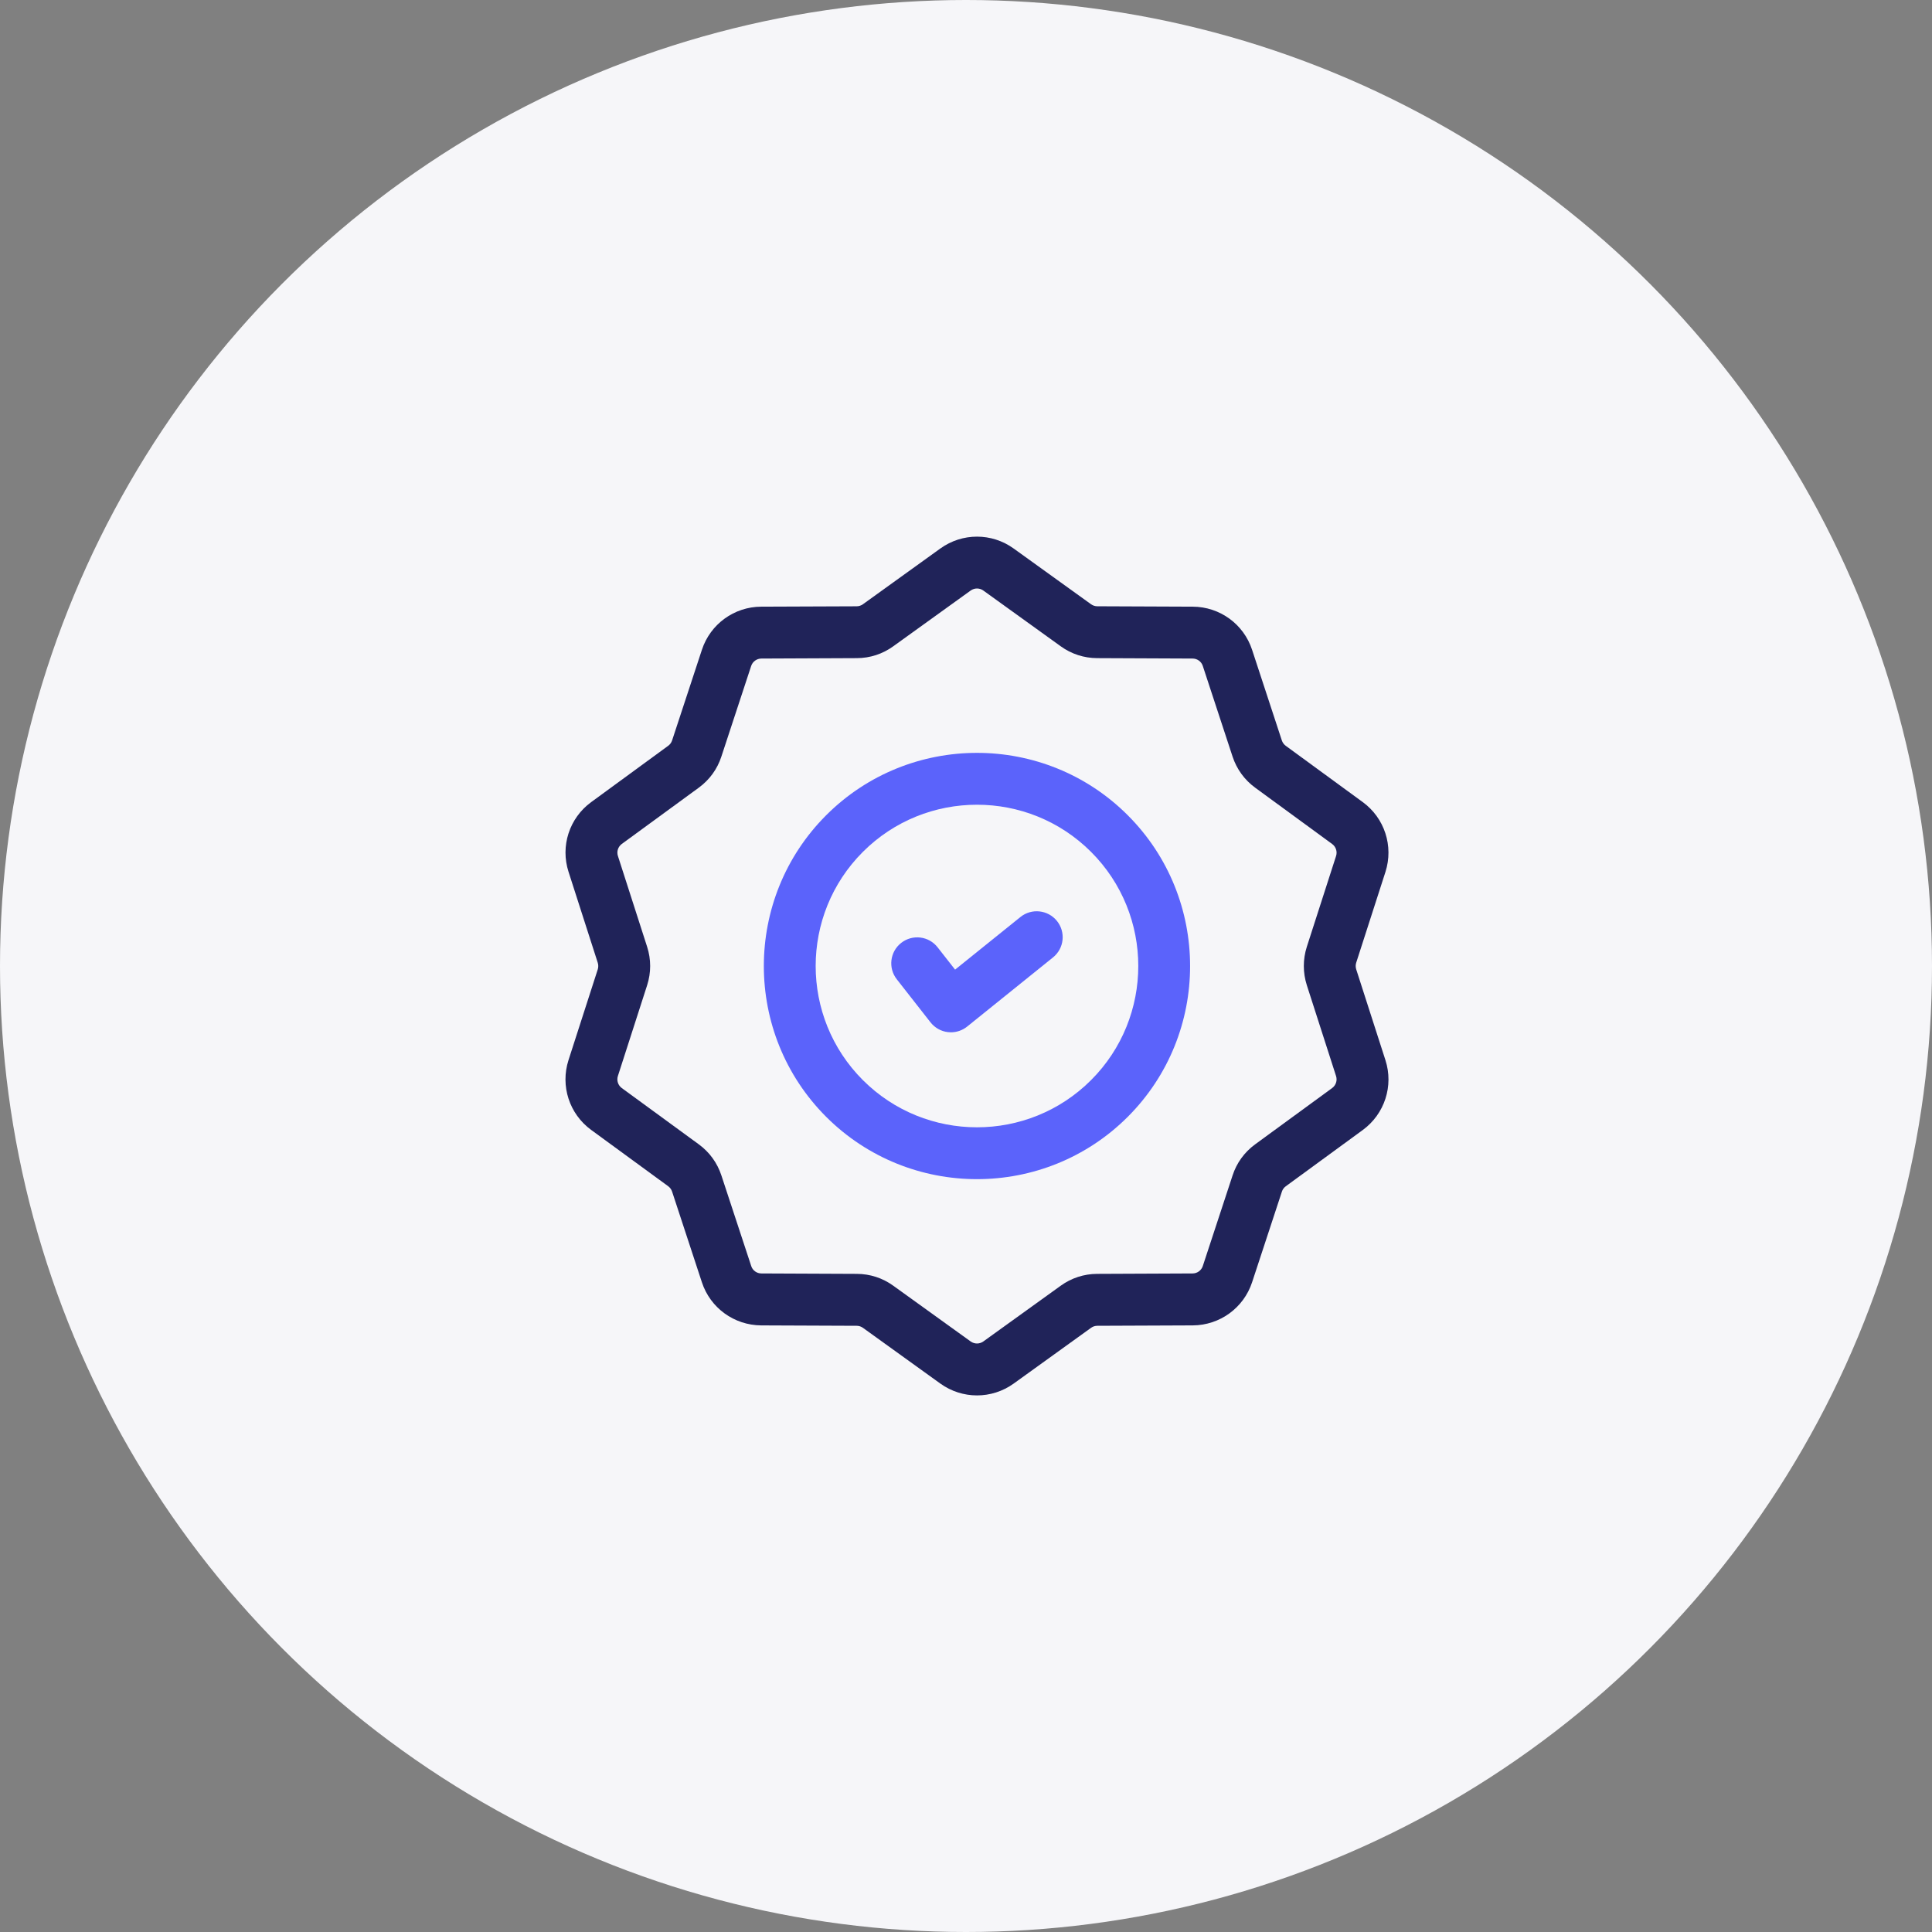
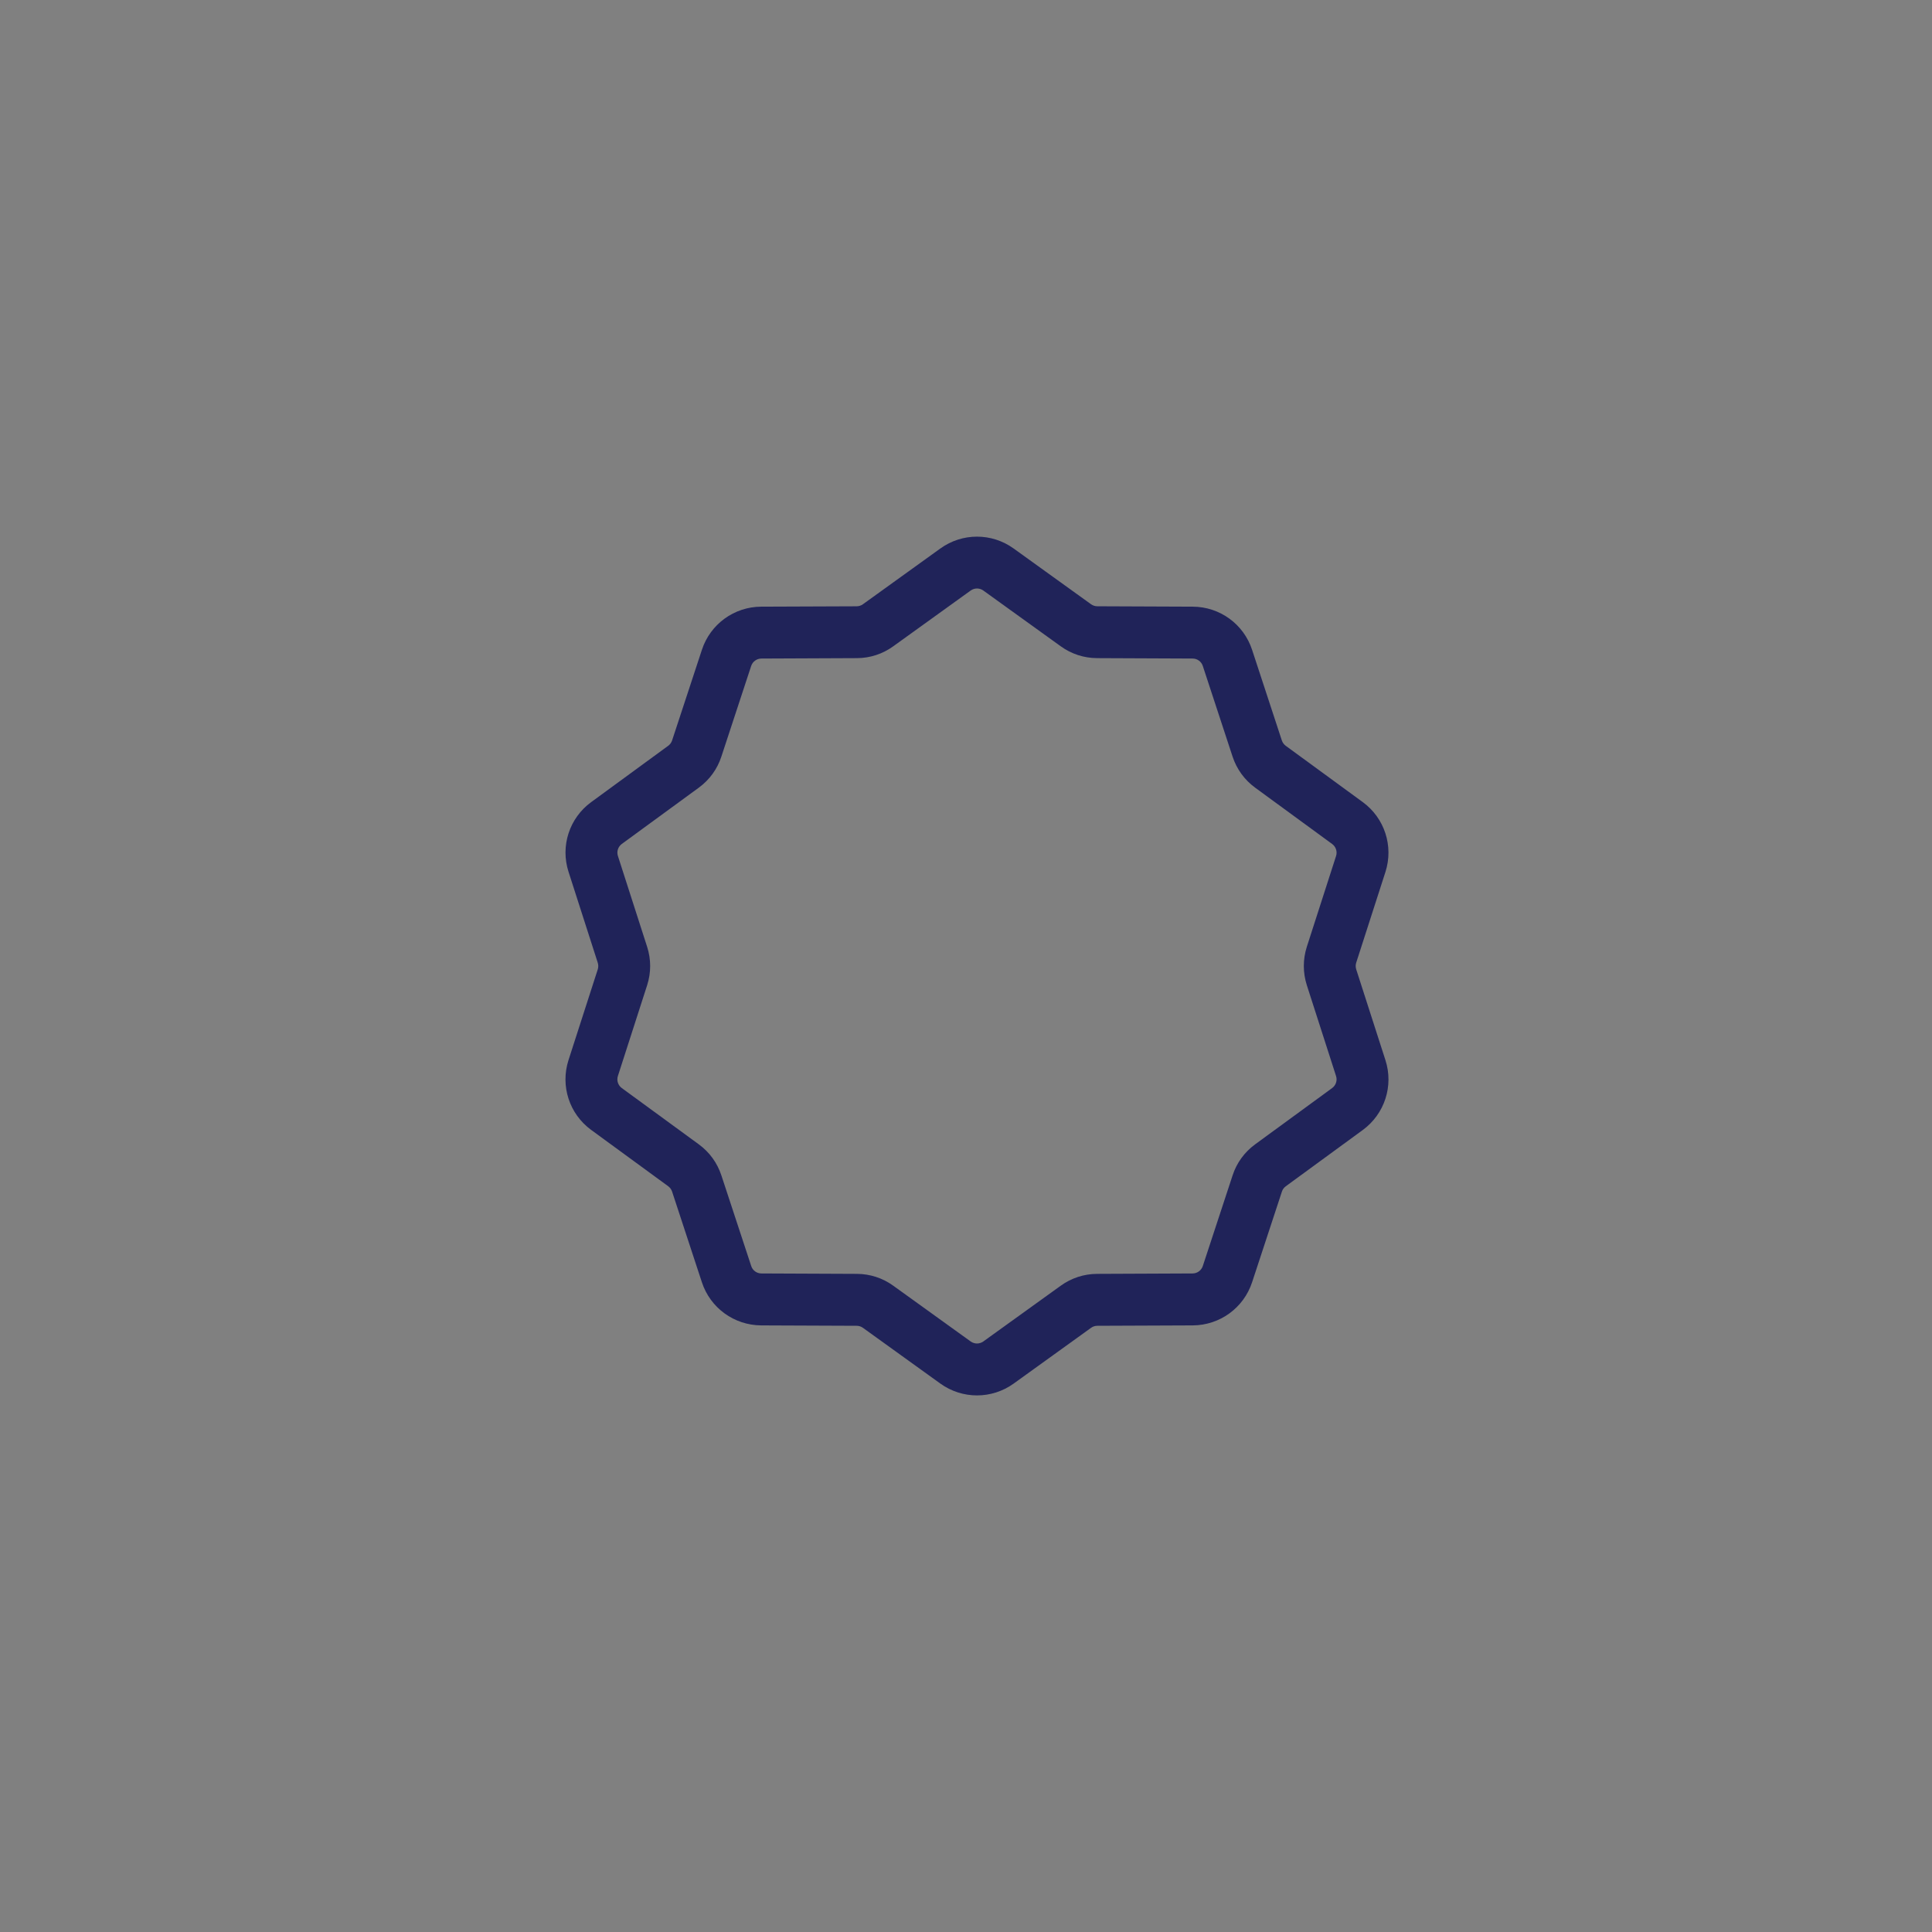
<svg xmlns="http://www.w3.org/2000/svg" width="88" height="88" viewBox="0 0 88 88" fill="none">
  <rect x="0" y="0" width="88" height="88" fill="#808080" stroke="none" />
-   <circle cx="44" cy="44" r="44" fill="#F6F6F9" />
  <path d="M61.774 44.154C61.742 44.055 61.742 43.946 61.773 43.85L63.106 39.713C63.481 38.539 63.067 37.262 62.072 36.535L58.565 33.971C58.482 33.911 58.419 33.824 58.386 33.726L57.031 29.598C56.646 28.427 55.562 27.638 54.329 27.633L49.981 27.615C49.879 27.615 49.78 27.582 49.695 27.522L46.168 24.982C45.171 24.264 43.831 24.264 42.833 24.982L39.303 27.524C39.221 27.583 39.121 27.615 39.019 27.616L34.671 27.633C33.441 27.638 32.355 28.427 31.971 29.597L30.613 33.726C30.582 33.823 30.518 33.91 30.435 33.97L26.928 36.535C25.932 37.263 25.517 38.541 25.897 39.713L27.226 43.848C27.258 43.946 27.258 44.055 27.228 44.151L25.894 48.288C25.517 49.464 25.933 50.741 26.928 51.467L30.435 54.031C30.518 54.092 30.581 54.178 30.613 54.276L31.97 58.405C32.353 59.574 33.437 60.362 34.671 60.37L39.019 60.388C39.121 60.388 39.22 60.419 39.305 60.48L42.833 63.021C43.332 63.379 43.916 63.559 44.501 63.559C45.087 63.559 45.671 63.379 46.17 63.021L49.7 60.478C49.782 60.419 49.881 60.388 49.984 60.388L54.332 60.37C55.562 60.362 56.646 59.574 57.031 58.406L58.389 54.276C58.42 54.178 58.482 54.094 58.566 54.033L62.075 51.468C63.069 50.738 63.483 49.461 63.105 48.289L61.774 44.154ZM59.524 44.874L60.855 49.011C60.921 49.213 60.849 49.434 60.677 49.56L57.17 52.123C56.684 52.479 56.328 52.968 56.143 53.537L54.786 57.666C54.719 57.867 54.532 58.004 54.32 58.004L49.973 58.023C49.373 58.025 48.8 58.213 48.317 58.561L44.789 61.102C44.617 61.225 44.386 61.225 44.213 61.102L40.685 58.561C40.199 58.21 39.626 58.025 39.028 58.023L34.683 58.004C34.469 58.004 34.281 57.868 34.217 57.666L32.858 53.538C32.67 52.967 32.316 52.479 31.831 52.124L28.322 49.56C28.15 49.434 28.079 49.213 28.144 49.011L29.477 44.873C29.66 44.302 29.66 43.699 29.476 43.126L28.145 38.988C28.079 38.785 28.152 38.566 28.323 38.44L31.831 35.876C32.316 35.521 32.672 35.032 32.857 34.463L34.214 30.336C34.281 30.133 34.469 29.997 34.681 29.996L39.028 29.977C39.628 29.976 40.202 29.788 40.685 29.439L44.213 26.898C44.385 26.775 44.616 26.773 44.789 26.898L48.317 29.439C48.803 29.79 49.376 29.975 49.973 29.977L54.322 29.996C54.533 29.996 54.721 30.132 54.786 30.334L56.142 34.462C56.33 35.032 56.684 35.521 57.17 35.877L60.677 38.442C60.849 38.568 60.921 38.788 60.856 38.99L59.523 43.129C59.342 43.699 59.342 44.301 59.524 44.874Z" fill="#202359" />
-   <path d="M46.481 41.767L43.503 44.165L42.706 43.148C42.306 42.636 41.563 42.544 41.049 42.947C40.534 43.35 40.445 44.092 40.848 44.606L42.383 46.566C42.578 46.814 42.864 46.977 43.178 47.012C43.222 47.017 43.267 47.02 43.313 47.02C43.581 47.02 43.843 46.928 44.053 46.759L47.963 43.609C48.472 43.199 48.551 42.456 48.143 41.949C47.735 41.441 46.989 41.358 46.481 41.767Z" fill="#5B63FB" />
-   <path d="M37.631 37.133C33.846 40.92 33.845 47.082 37.631 50.87C39.525 52.762 42.013 53.709 44.5 53.709C46.987 53.709 49.474 52.762 51.368 50.87C55.155 47.082 55.153 40.92 51.368 37.133C47.58 33.345 41.419 33.345 37.631 37.133ZM49.697 49.197C46.831 52.064 42.169 52.064 39.302 49.197C36.436 46.331 36.436 41.669 39.302 38.803C40.736 37.369 42.616 36.654 44.5 36.654C46.383 36.654 48.264 37.371 49.697 38.803C52.564 41.669 52.564 46.331 49.697 49.197Z" fill="#5B63FB" />
</svg>